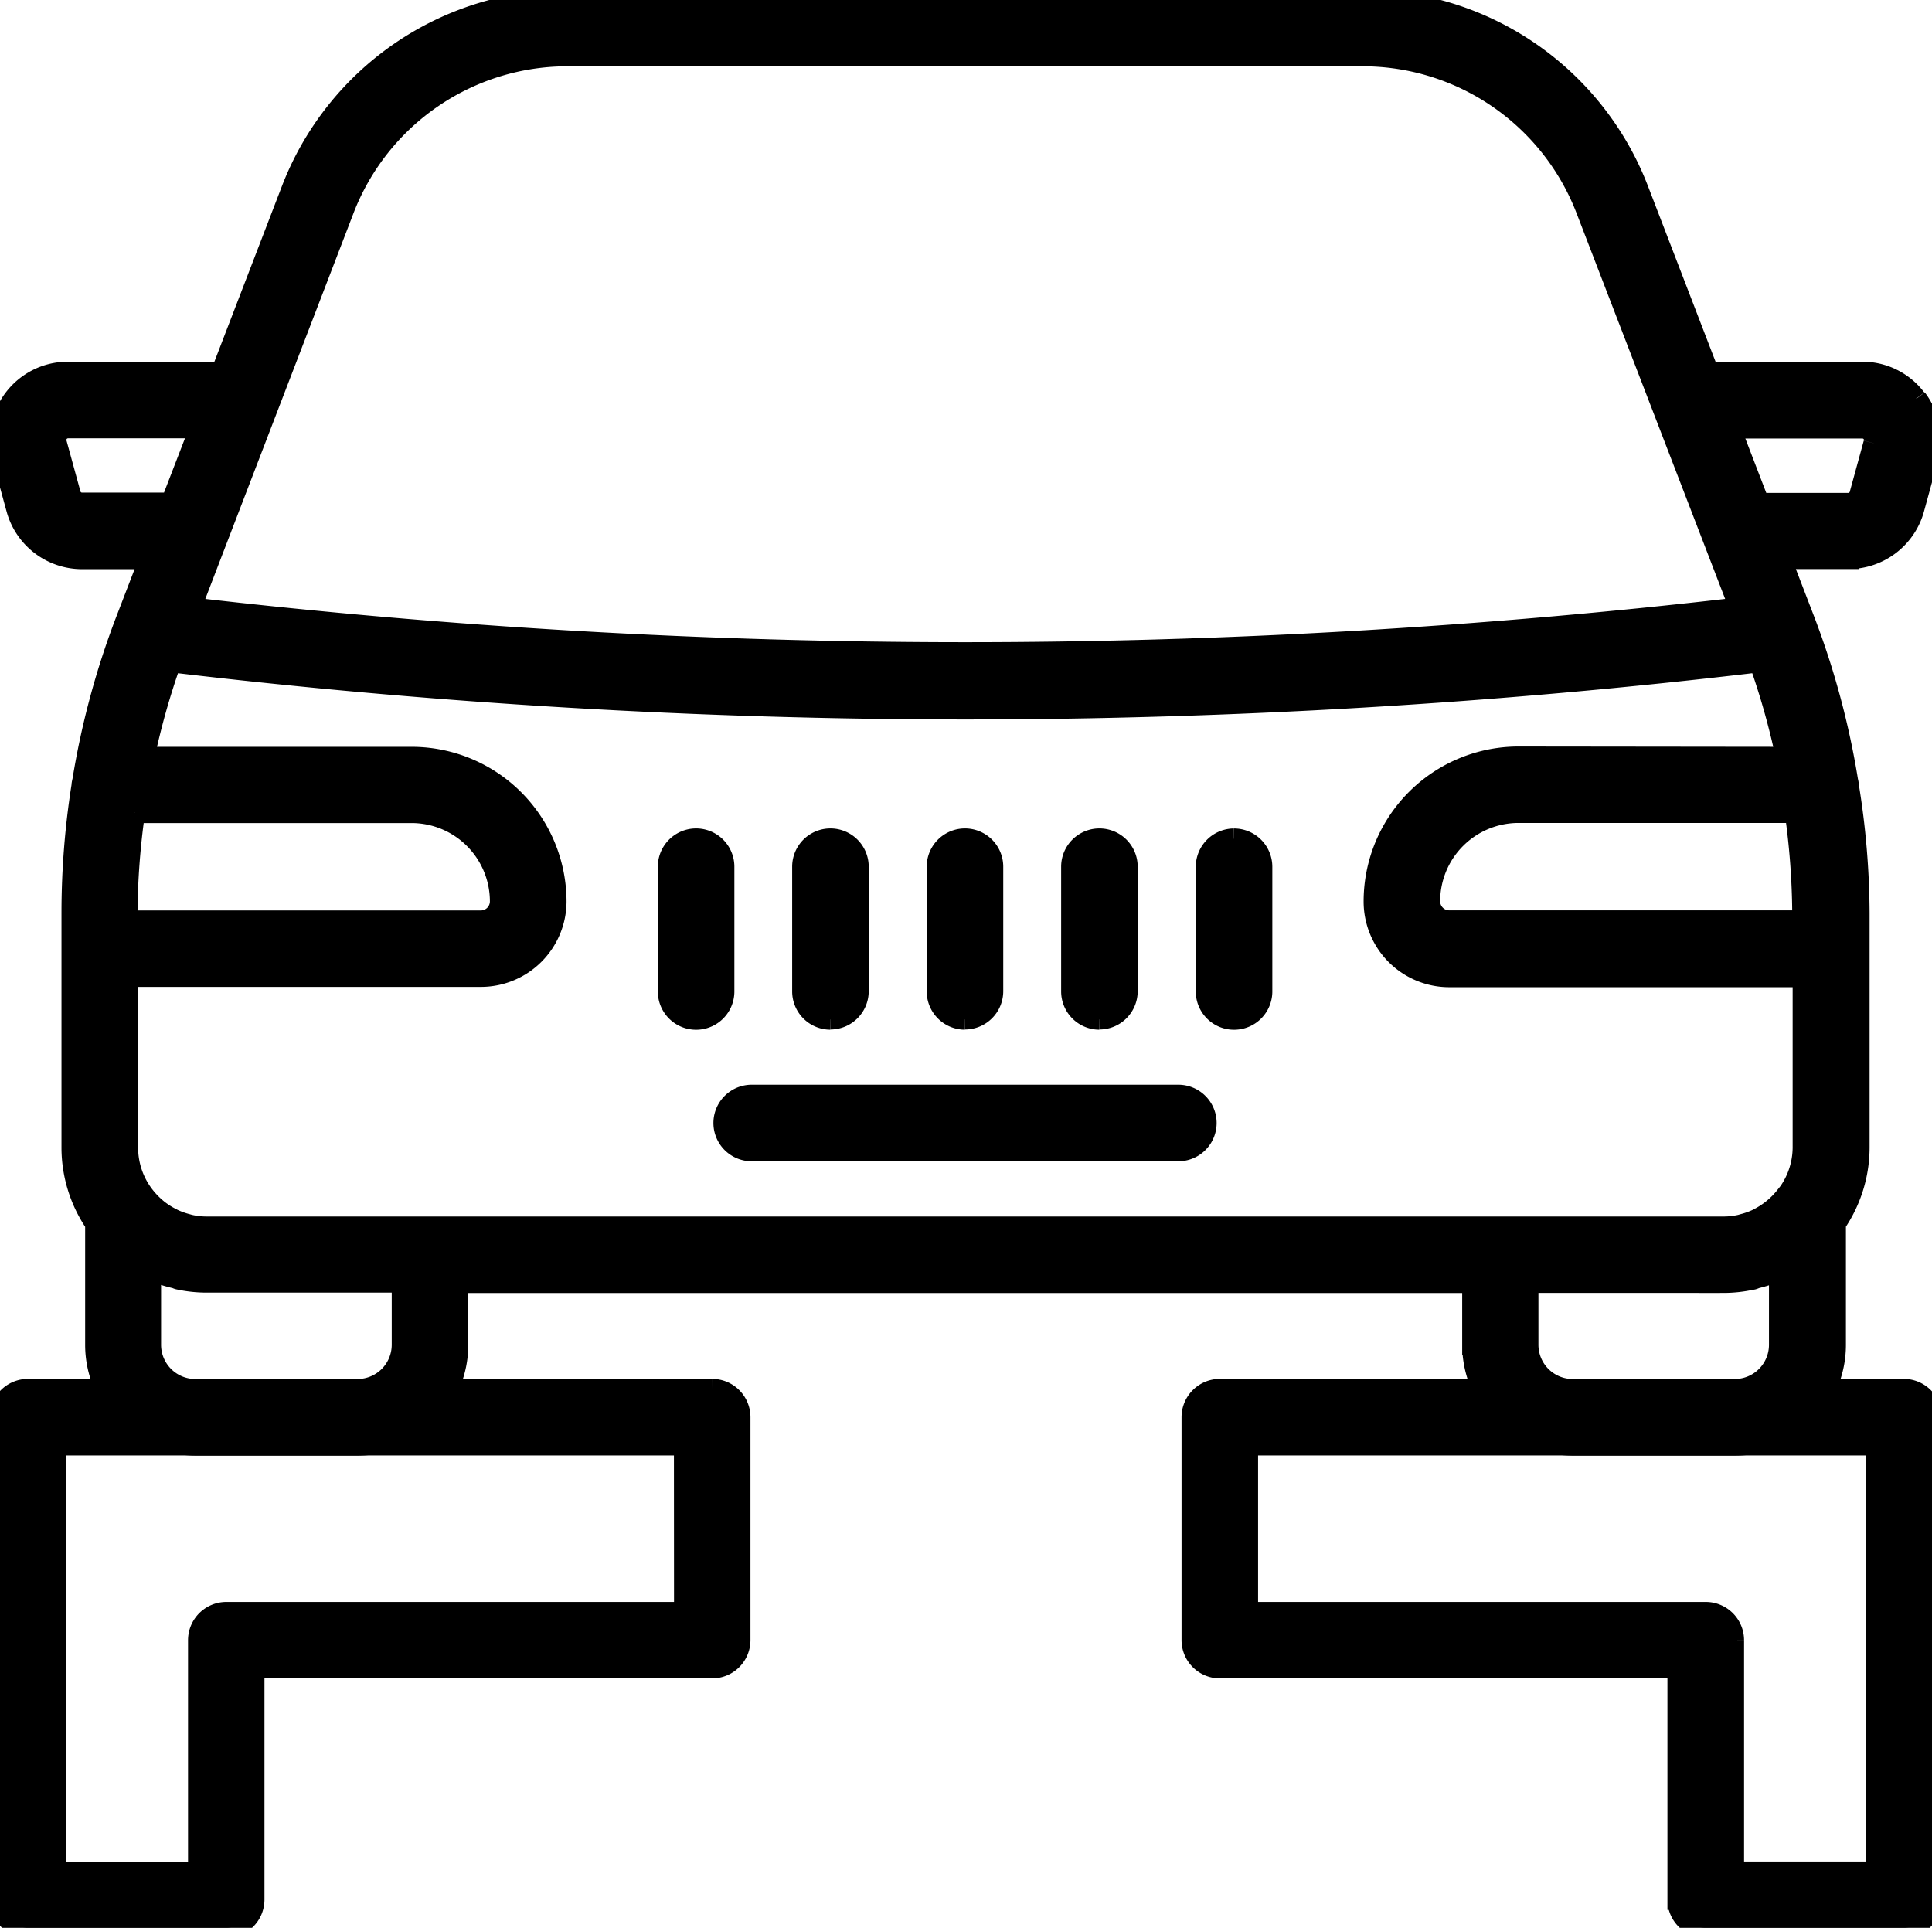
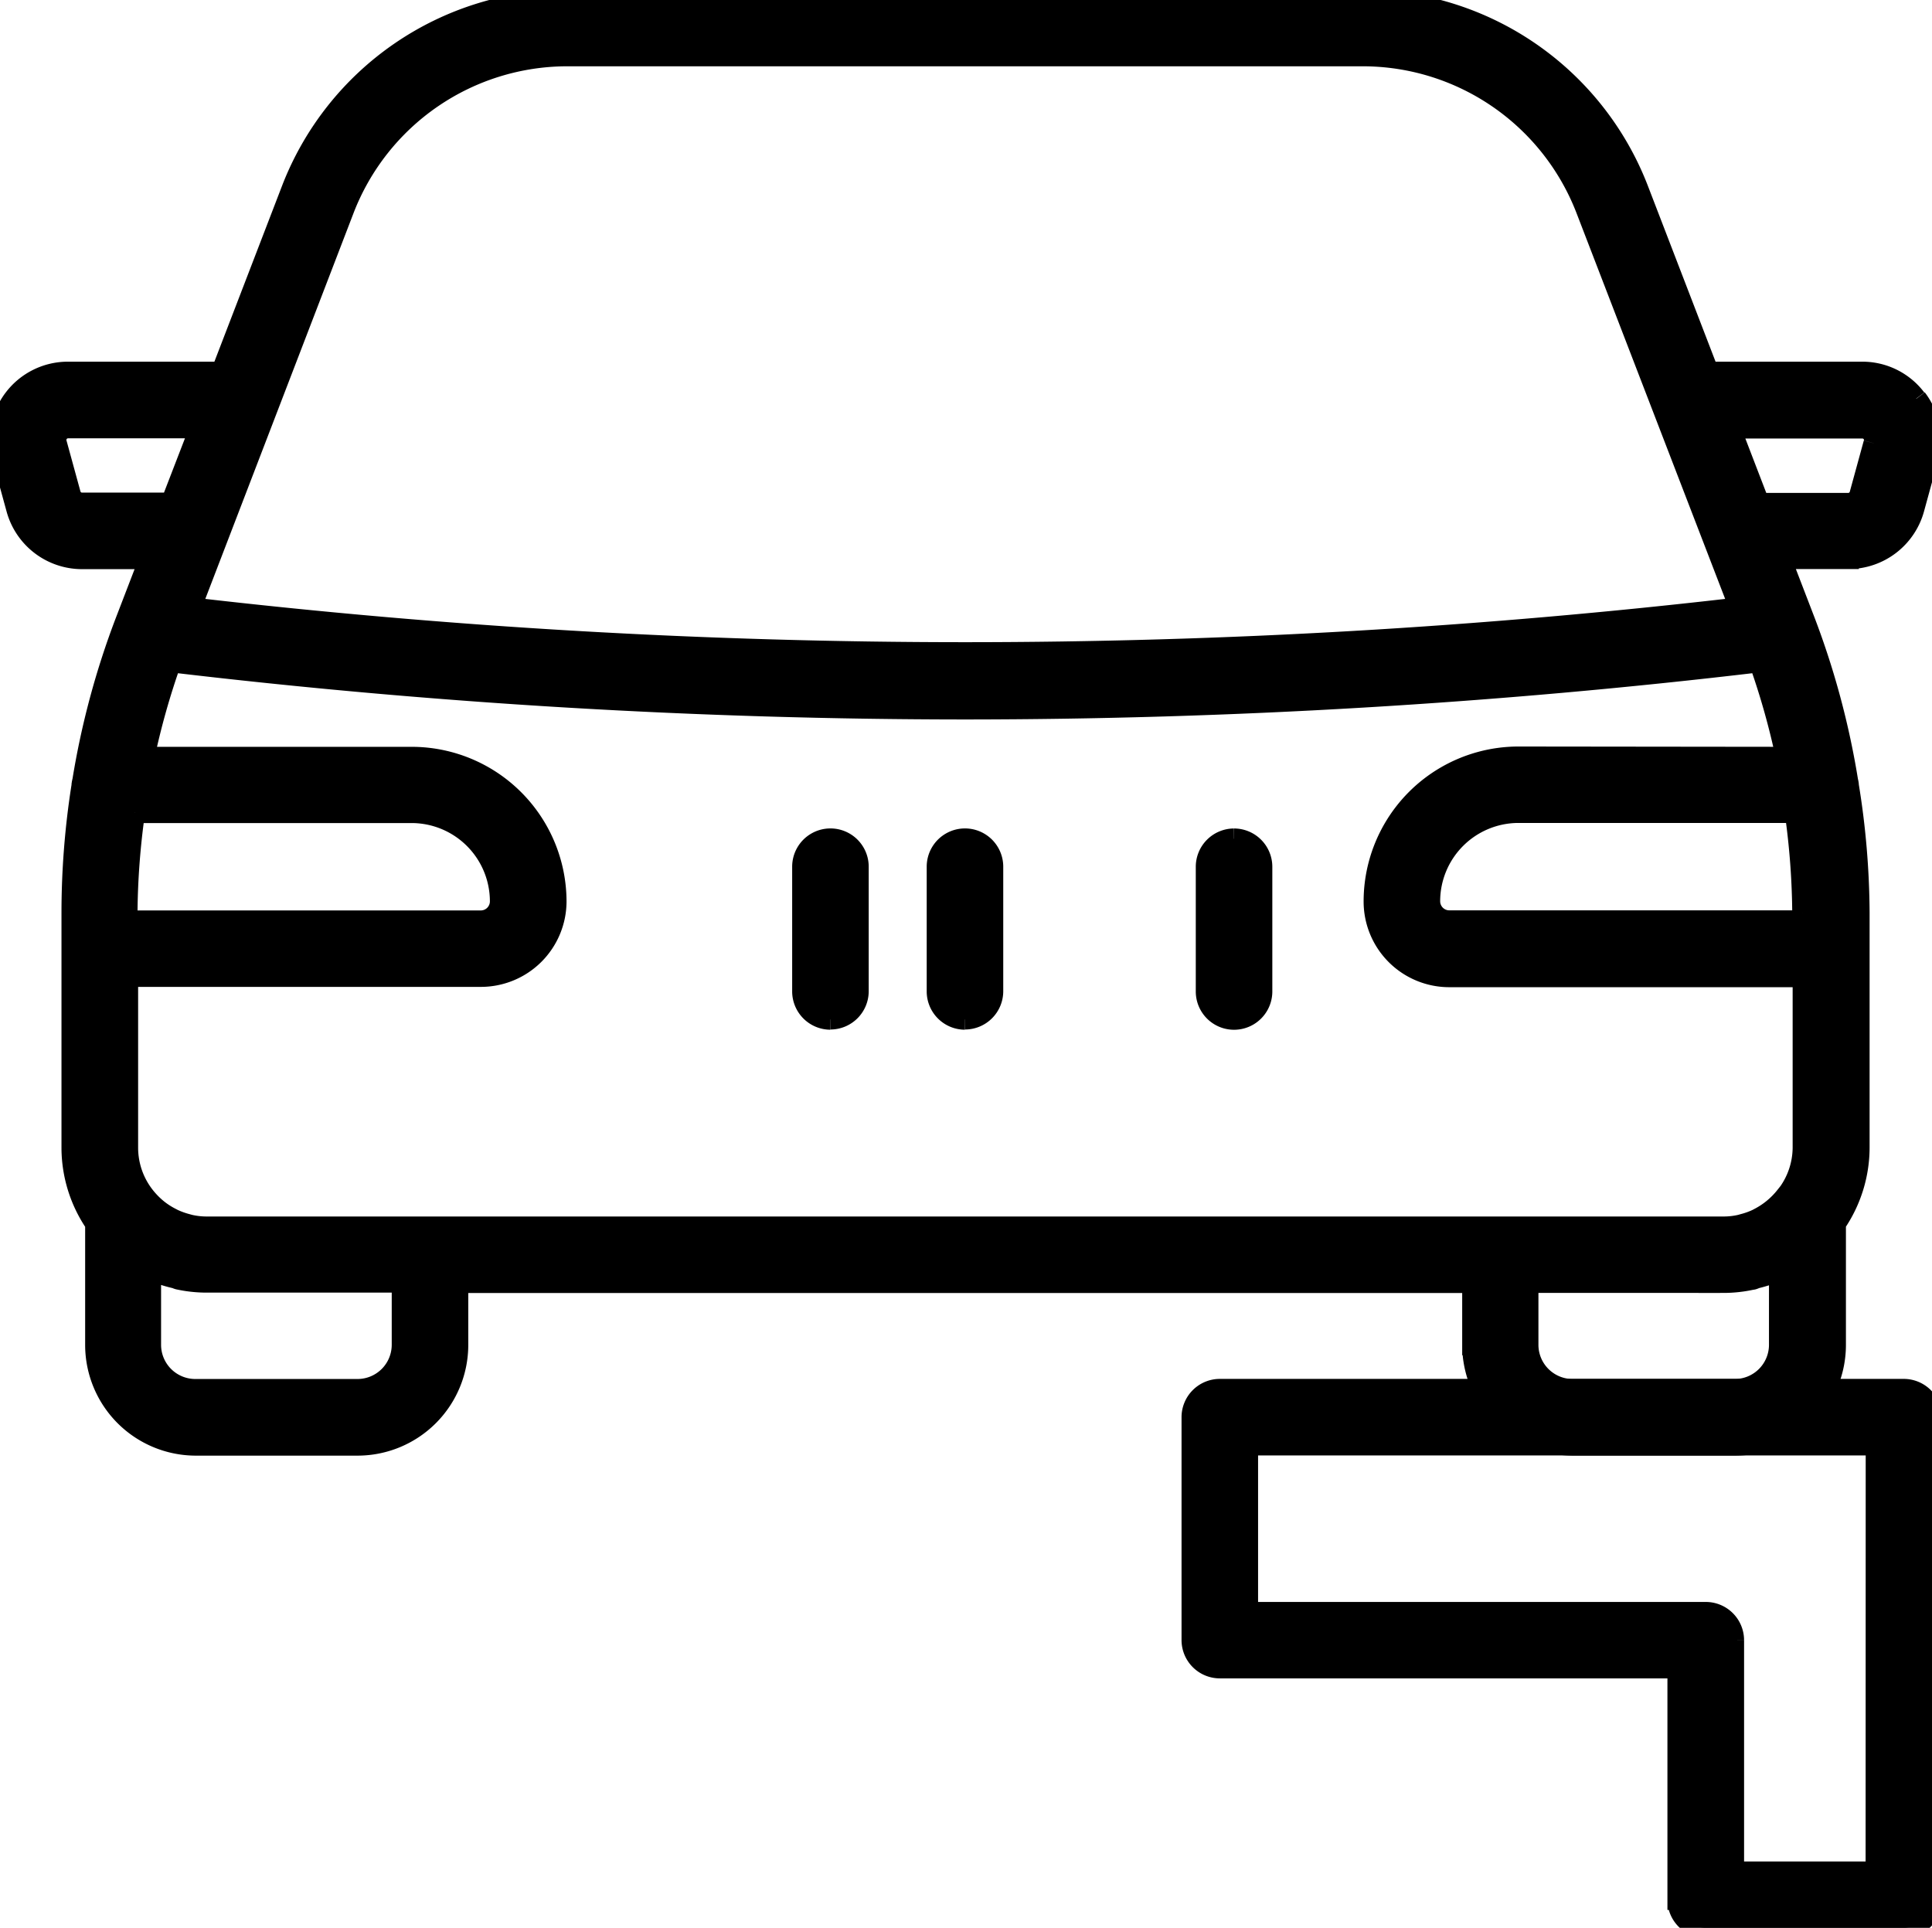
<svg xmlns="http://www.w3.org/2000/svg" width="18.855" height="18.816" viewBox="0 0 18.855 18.816">
  <defs>
    <clipPath id="clip-path">
      <rect id="Rectangle_17365" data-name="Rectangle 17365" width="18.855" height="18.816" stroke="#000" stroke-width="0.2" />
    </clipPath>
  </defs>
  <g id="Group_81632" data-name="Group 81632" clip-path="url(#clip-path)">
    <path id="Path_393707" data-name="Path 393707" d="M33.535,30.989H26.857a.274.274,0,0,0-.273.273v2.177a.274.274,0,0,0,.273.273h4.469v2.26a.273.273,0,0,0,.273.273h1.934a.274.274,0,0,0,.273-.273v-4.71a.274.274,0,0,0-.273-.273m-.273,4.71H31.874v-2.26a.274.274,0,0,0-.273-.273H27.131v-1.63h6.13Z" transform="translate(-14.953 -17.431)" stroke="#000" stroke-width="0.2" />
-     <path id="Path_393708" data-name="Path 393708" d="M6.952,30.989H.274A.274.274,0,0,0,0,31.262v4.71a.274.274,0,0,0,.273.273H2.209a.274.274,0,0,0,.273-.273v-2.26H6.952a.274.274,0,0,0,.273-.273V31.262a.274.274,0,0,0-.273-.273m-.273,2.177H2.209a.274.274,0,0,0-.273.273V35.7H.548V31.536h6.13Z" transform="translate(-0.001 -17.431)" stroke="#000" stroke-width="0.2" />
-     <path id="Path_393709" data-name="Path 393709" d="M20.58,24.426H16.416a.273.273,0,0,0,0,.547H20.58a.273.273,0,1,0,0-.547" transform="translate(-9.08 -13.739)" stroke="#000" stroke-width="0.2" />
    <path id="Path_393710" data-name="Path 393710" d="M18.7,3.891a.657.657,0,0,0-.526-.261h-1.5l-.689-1.79A2.888,2.888,0,0,0,13.308,0H5.529A2.889,2.889,0,0,0,2.85,1.839L2.161,3.63H.662a.662.662,0,0,0-.638.837l.137.5A.664.664,0,0,0,.8,5.455h.659l-.235.611A7.918,7.918,0,0,0,.806,7.619a.327.327,0,0,0-.008.04v.008A7.951,7.951,0,0,0,.7,8.91V11.2a1.313,1.313,0,0,0,.231.743v1.184a.981.981,0,0,0,.981.98H3.49a.981.981,0,0,0,.98-.98v-.607h9.9v.607a.981.981,0,0,0,.98.98h1.584a.981.981,0,0,0,.981-.98V11.942a1.315,1.315,0,0,0,.231-.744V8.91a7.915,7.915,0,0,0-.105-1.244.033.033,0,0,0,0-.007.273.273,0,0,0-.007-.037,7.922,7.922,0,0,0-.418-1.557l-.235-.611h.66a.665.665,0,0,0,.639-.487l.137-.5a.658.658,0,0,0-.112-.577M3.36,2.036A2.337,2.337,0,0,1,5.529.547h7.779a2.337,2.337,0,0,1,2.168,1.489l1.5,3.894a65.434,65.434,0,0,1-15.112,0ZM17.595,8.91v.075H14.143a.189.189,0,0,1-.188-.189.865.865,0,0,1,.863-.864h2.7a7.349,7.349,0,0,1,.073.977M14.818,7.386A1.412,1.412,0,0,0,13.408,8.8a.736.736,0,0,0,.735.735h3.452V11.2a.769.769,0,0,1-.166.473l-.006.005a.792.792,0,0,1-.261.213l-.013.007a.75.75,0,0,1-.137.049l-.024.007a.734.734,0,0,1-.167.019H2.017a.734.734,0,0,1-.167-.019l-.025-.007a.776.776,0,0,1-.136-.049l-.015-.008a.769.769,0,0,1-.135-.086h0a.817.817,0,0,1-.124-.125l0,0a.767.767,0,0,1-.167-.474V9.532H4.694A.736.736,0,0,0,5.429,8.8a1.412,1.412,0,0,0-1.41-1.411H1.408a7.279,7.279,0,0,1,.261-.927,65.925,65.925,0,0,0,7.75.46,65.923,65.923,0,0,0,7.75-.46,7.278,7.278,0,0,1,.261.927Zm-13.5.547h2.7a.865.865,0,0,1,.863.864.189.189,0,0,1-.188.189H1.242V8.91a7.35,7.35,0,0,1,.073-.977m.354-3.025H.8a.116.116,0,0,1-.111-.084l-.137-.5a.116.116,0,0,1,.111-.146H1.951l-.067.173Zm2.254,8.218a.434.434,0,0,1-.433.433H1.906a.434.434,0,0,1-.434-.433V12.4l.008,0a1.3,1.3,0,0,0,.212.071c.016,0,.032.011.048.015a1.3,1.3,0,0,0,.275.03H3.923Zm13.441,0a.434.434,0,0,1-.434.433H15.347a.434.434,0,0,1-.433-.433v-.607h1.907a1.3,1.3,0,0,0,.275-.03c.016,0,.031-.01.046-.014a1.285,1.285,0,0,0,.214-.072l.008,0Zm.922-8.8-.137.5a.116.116,0,0,1-.111.085h-.869l-.281-.731h1.288a.115.115,0,0,1,.111.146" transform="translate(0 0)" stroke="#000" stroke-width="0.2" />
-     <path id="Path_393711" data-name="Path 393711" d="M15.448,18.982a.273.273,0,0,0-.547,0V20.2a.273.273,0,0,0,.547,0Z" transform="translate(-8.381 -10.523)" stroke="#000" stroke-width="0.2" />
    <path id="Path_393712" data-name="Path 393712" d="M18.174,20.471a.274.274,0,0,0,.273-.273V18.982a.273.273,0,1,0-.547,0V20.2a.274.274,0,0,0,.273.273" transform="translate(-10.069 -10.523)" stroke="#000" stroke-width="0.2" />
    <path id="Path_393713" data-name="Path 393713" d="M21.174,20.471a.274.274,0,0,0,.273-.273V18.982a.273.273,0,1,0-.547,0V20.2a.274.274,0,0,0,.273.273" transform="translate(-11.756 -10.523)" stroke="#000" stroke-width="0.2" />
-     <path id="Path_393714" data-name="Path 393714" d="M24.174,20.471a.274.274,0,0,0,.273-.273V18.982a.273.273,0,0,0-.547,0V20.2a.274.274,0,0,0,.273.273" transform="translate(-13.444 -10.523)" stroke="#000" stroke-width="0.2" />
    <path id="Path_393715" data-name="Path 393715" d="M27.174,18.709a.274.274,0,0,0-.273.273V20.2a.273.273,0,0,0,.547,0V18.982a.274.274,0,0,0-.273-.273" transform="translate(-15.131 -10.523)" stroke="#000" stroke-width="0.2" />
  </g>
</svg>